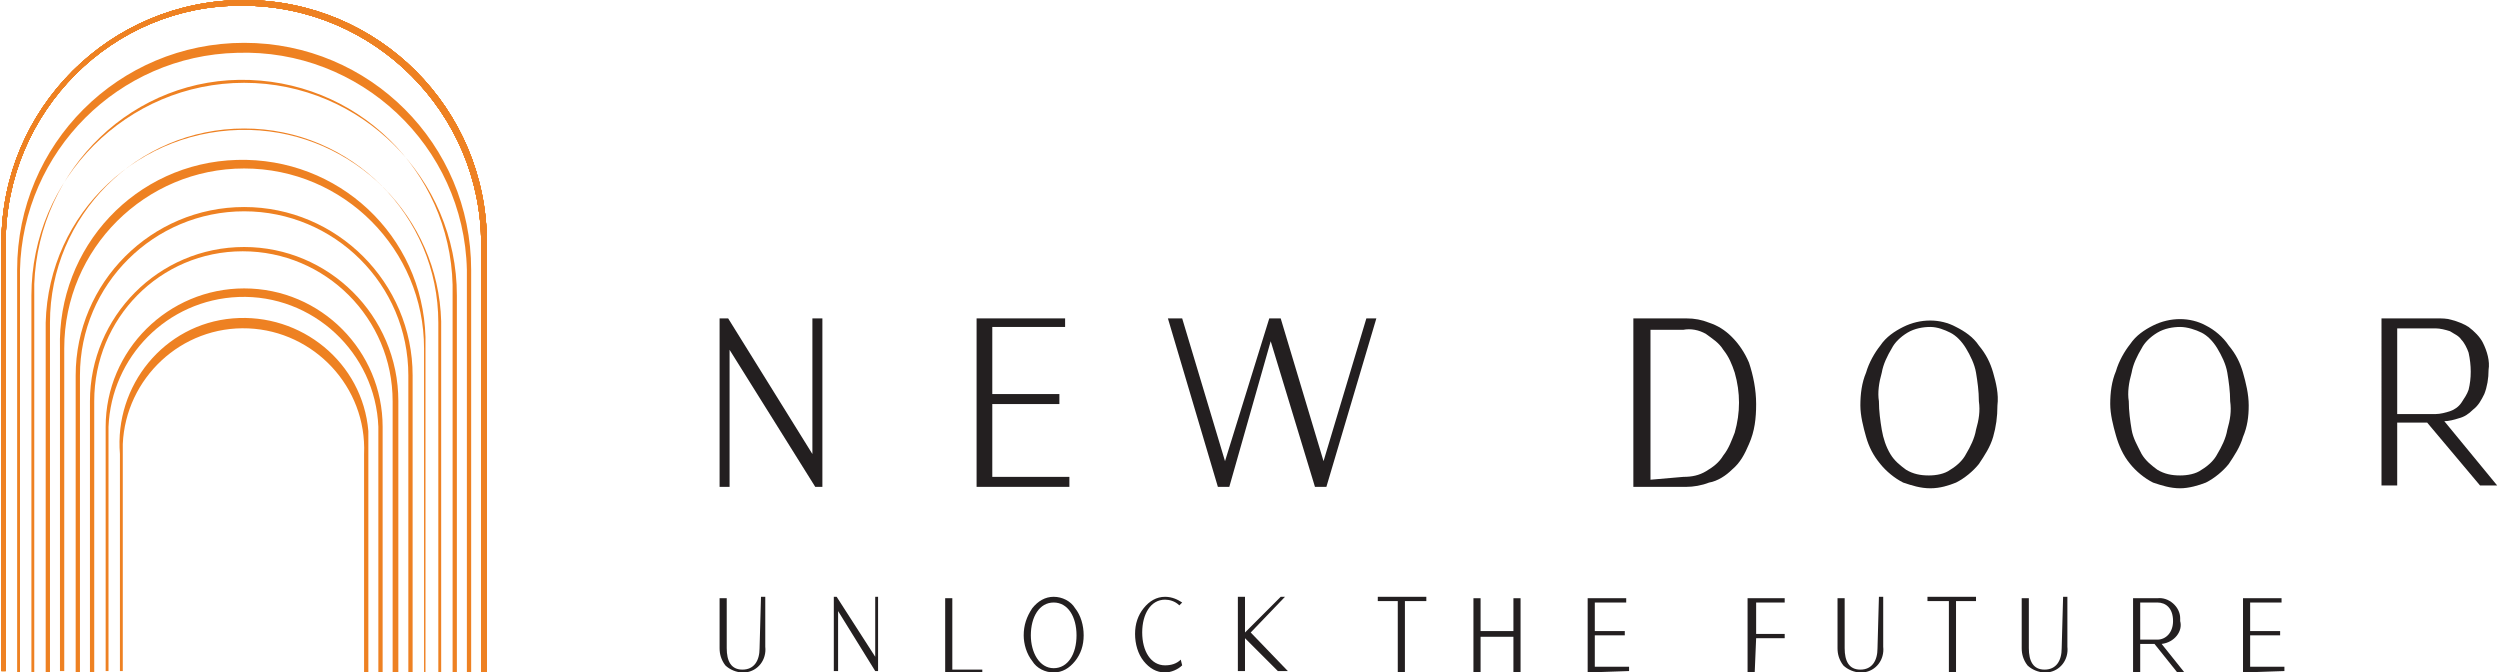
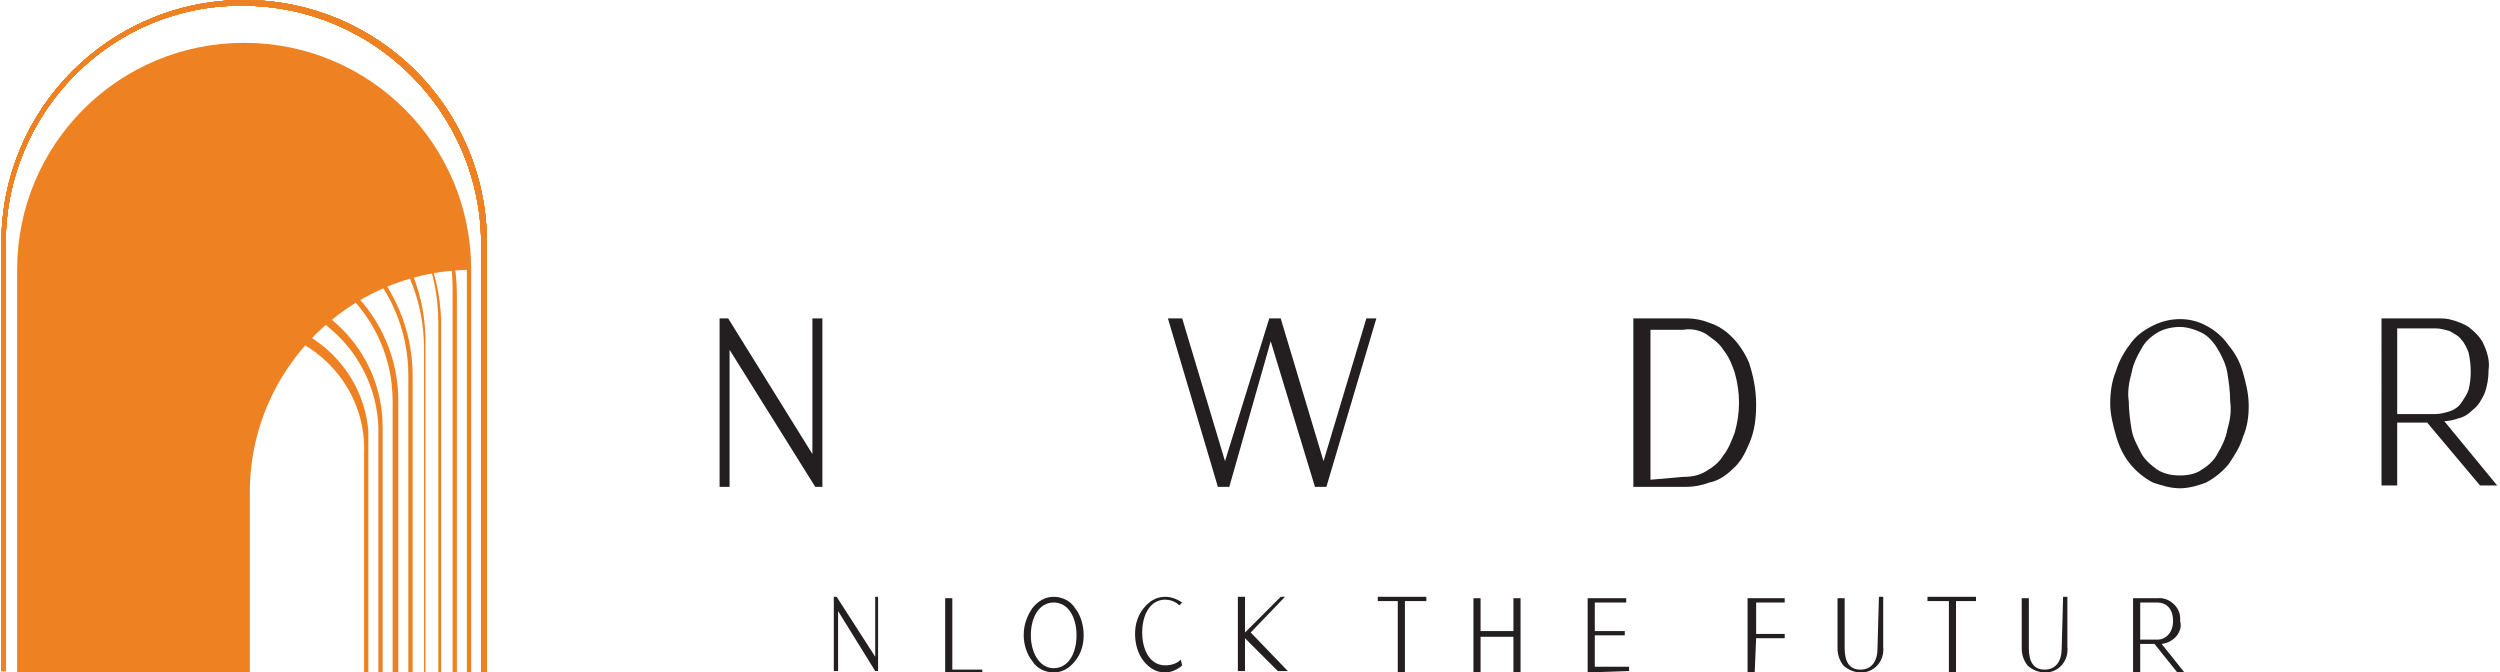
<svg xmlns="http://www.w3.org/2000/svg" version="1.1" id="Layer_1" x="0px" y="0px" viewBox="0 0 175.1 47.1" style="enable-background:new 0 0 175.1 47.1;" xml:space="preserve">
  <style type="text/css">
	.st0{fill:#231F20;}
	.st1{fill:#EE8122;}
</style>
-   <path class="st0" d="M53.3,41.8h0.3v3.5c0.1,0.9-0.5,1.7-1.4,1.8c-0.1,0-0.1,0-0.2,0c-0.4,0-0.9-0.2-1.2-0.5  c-0.3-0.4-0.4-0.8-0.4-1.2v-3.5h0.5v3.5c0,0.9,0.3,1.5,1.1,1.5s1.2-0.6,1.2-1.5L53.3,41.8z" />
  <path class="st0" d="M61.2,41.8h0.3v5.2h-0.2l-2.6-4.2v4.2h-0.3v-5.2h0.2l2.7,4.2V41.8z" />
  <path class="st0" d="M66.2,47.1v-5.2h0.5v5h2.1v0.3L66.2,47.1z" />
  <path class="st0" d="M72.3,46.3c-0.4-0.5-0.6-1.2-0.6-1.8c0-0.7,0.2-1.3,0.6-1.9c0.4-0.5,0.9-0.8,1.5-0.8c0.6,0,1.2,0.3,1.5,0.8  c0.4,0.5,0.6,1.2,0.6,1.9c0,0.7-0.2,1.3-0.6,1.8c-0.4,0.5-0.9,0.8-1.5,0.8C73.2,47.1,72.6,46.8,72.3,46.3z M72.2,44.5  c0,1.2,0.6,2.3,1.6,2.3s1.6-1,1.6-2.3c0-1.3-0.6-2.3-1.6-2.3S72.2,43.2,72.2,44.5z" />
  <path class="st0" d="M82.8,46.6c-0.3,0.3-0.8,0.5-1.2,0.5c-0.6,0-1.1-0.3-1.5-0.8c-0.4-0.5-0.6-1.2-0.6-1.9c0-0.7,0.2-1.3,0.6-1.8  c0.4-0.5,0.9-0.8,1.5-0.8c0.5,0,0.9,0.2,1.2,0.4l-0.2,0.2c-0.3-0.3-0.7-0.4-1-0.4c-1,0-1.6,1-1.6,2.3c0,1.3,0.6,2.3,1.6,2.3  c0.4,0,0.8-0.1,1.1-0.4L82.8,46.6z" />
  <path class="st0" d="M87.6,44.3l2.6,2.7h-0.7l-2.3-2.3l0,0V47h-0.5v-5.2h0.5v2.5l2.5-2.5H90L87.6,44.3z" />
  <path class="st0" d="M97.9,47.1v-5h-1.4v-0.3h3.4v0.3h-1.5v5H97.9z" />
  <path class="st0" d="M103.7,47.1h-0.5v-5.2h0.5v2.3h2.3v-2.3h0.5v5.2H106v-2.5h-2.3V47.1z" />
  <path class="st0" d="M111.2,47.1v-5.2h2.7v0.3h-2.2v2h2.1v0.3h-2.1v2.2h2.4V47L111.2,47.1z" />
  <path class="st0" d="M122.9,47.1h-0.5v-5.2h2.6v0.3H123v2.2h2v0.3h-2L122.9,47.1z" />
  <path class="st0" d="M131.6,41.8h0.3v3.5c0.1,0.9-0.5,1.7-1.4,1.8c-0.1,0-0.1,0-0.2,0c-0.4,0-0.9-0.2-1.2-0.5  c-0.3-0.4-0.4-0.8-0.4-1.2v-3.5h0.5v3.5c0,0.9,0.3,1.5,1.1,1.5c0.8,0,1.2-0.6,1.2-1.5L131.6,41.8z" />
  <path class="st0" d="M136.5,47.1v-5H135v-0.3h3.4v0.3H137v5H136.5z" />
  <path class="st0" d="M144.5,41.8h0.3v3.5c0.1,0.9-0.5,1.7-1.4,1.8c-0.1,0-0.1,0-0.2,0c-0.4,0-0.9-0.2-1.2-0.5  c-0.3-0.4-0.4-0.8-0.4-1.2v-3.5h0.5v3.5c0,0.9,0.3,1.5,1.1,1.5s1.2-0.6,1.2-1.5L144.5,41.8z" />
  <path class="st0" d="M151.4,45.1l1.6,2h-0.5l-1.6-2h-1v2h-0.5v-5.2h1.7c0.8-0.1,1.6,0.6,1.6,1.4c0,0.1,0,0.2,0,0.2  C152.9,44.2,152.3,45,151.4,45.1C151.5,45.1,151.5,45.1,151.4,45.1z M149.9,44.8h1.2c0.6,0,1.1-0.5,1.1-1.3c0-0.9-0.5-1.3-1.1-1.3  h-1.2V44.8z" />
-   <path class="st0" d="M157.1,47.1v-5.2h2.7v0.3h-2.2v2h2.1v0.3h-2.1v2.2h2.4V47L157.1,47.1z" />
  <path class="st1" d="M34,47.1h-0.3v-30c0-9.2-7.5-16.7-16.7-16.7C7.9,0.3,0.4,7.8,0.4,17c0,0,0,0,0,0v30H0.1v-30c0-9.4,7.6-17,17-17  s17,7.6,17,17V47.1z" />
  <path class="st1" d="M34,47.1h-0.3v-30c0-9.2-7.5-16.7-16.7-16.7C7.9,0.3,0.4,7.8,0.4,17c0,0,0,0,0,0v30H0.1v-30c0-9.4,7.6-17,17-17  s17,7.6,17,17V47.1z" />
  <path class="st1" d="M34,47.1h-0.3v-30c0-9.2-7.5-16.7-16.7-16.7C7.9,0.3,0.4,7.8,0.4,17c0,0,0,0,0,0v30H0.1v-30c0-9.4,7.6-17,17-17  s17,7.6,17,17V47.1z" />
  <path class="st1" d="M34,47.1h-0.3v-30c0-9.2-7.5-16.7-16.7-16.7C7.9,0.3,0.4,7.8,0.4,17c0,0,0,0,0,0v30H0.1v-30c0-9.4,7.6-17,17-17  s17,7.6,17,17V47.1z" />
  <path class="st1" d="M34,47.1h-0.3v-30c0-9.2-7.5-16.7-16.7-16.7C7.9,0.3,0.4,7.8,0.4,17c0,0,0,0,0,0v30H0.1v-30c0-9.4,7.6-17,17-17  s17,7.6,17,17V47.1z" />
  <path class="st1" d="M34,47.1h-0.3v-30c0-9.2-7.5-16.7-16.7-16.7C7.9,0.3,0.4,7.8,0.4,17c0,0,0,0,0,0v30H0.1v-30c0-9.4,7.6-17,17-17  s17,7.6,17,17V47.1z" />
  <path class="st1" d="M34,47.1h-0.3v-30c0-9.2-7.5-16.7-16.7-16.7C7.9,0.3,0.4,7.8,0.4,17c0,0,0,0,0,0v30H0.1v-30c0-9.4,7.6-17,17-17  s17,7.6,17,17V47.1z" />
  <path class="st1" d="M34,47.1h-0.3v-30c0-9.2-7.5-16.7-16.7-16.7C7.9,0.3,0.4,7.8,0.4,17c0,0,0,0,0,0v30H0.1v-30c0-9.4,7.6-17,17-17  s17,7.6,17,17V47.1z" />
  <path class="st1" d="M34,47.1h-0.3v-30c0-9.2-7.5-16.7-16.7-16.7C7.9,0.3,0.4,7.8,0.4,17c0,0,0,0,0,0v30H0.1v-30c0-9.4,7.6-17,17-17  s17,7.6,17,17V47.1z" />
-   <path class="st1" d="M33,47.1h-0.3V18.9c-0.2-8.7-7.5-15.5-16.1-15.2c-8.3,0.2-15,6.9-15.2,15.2v28.2H1.2V18.9  C1.2,10.1,8.3,3,17.1,3C25.9,3,33,10.1,33,18.9L33,47.1z" />
+   <path class="st1" d="M33,47.1h-0.3V18.9c-8.3,0.2-15,6.9-15.2,15.2v28.2H1.2V18.9  C1.2,10.1,8.3,3,17.1,3C25.9,3,33,10.1,33,18.9L33,47.1z" />
  <path class="st1" d="M32,47.1h-0.3V20.7c0.2-8.1-6.1-14.8-14.2-15.1S2.7,11.8,2.4,19.9c0,0.3,0,0.6,0,0.9v26.3H2.2V20.7  c0-8.2,6.7-14.9,14.9-14.9c8.2,0,14.9,6.7,14.9,14.9c0,0,0,0,0,0V47.1z" />
  <path class="st1" d="M30.9,47.1h-0.2V22.6C30.7,15.1,24.6,9,17.1,9C9.6,9,3.5,15.1,3.5,22.6v24.5H3.2V22.6  C3.4,14.9,9.8,8.9,17.5,9.1c7.3,0.2,13.2,6.1,13.4,13.4L30.9,47.1z" />
  <path class="st1" d="M29.9,47.1h-0.2V24.4c0-6.9-5.6-12.6-12.6-12.6c-6.9,0-12.6,5.6-12.6,12.6v22.6H4.2V24.4  c-0.2-7.1,5.3-13,12.4-13.2s13,5.3,13.2,12.4c0,0.3,0,0.5,0,0.8V47.1z" />
  <path class="st1" d="M28.9,47.1h-0.3V26.3c0-6.4-5.2-11.5-11.5-11.5S5.6,19.9,5.6,26.3v20.8H5.3V26.3c0-6.5,5.3-11.8,11.8-11.8  s11.8,5.3,11.8,11.8L28.9,47.1z" />
  <path class="st1" d="M27.8,47.1h-0.3v-19c0-5.8-4.7-10.5-10.5-10.5S6.6,22.3,6.6,28.1v19H6.3v-19c0-5.9,4.8-10.8,10.8-10.8  c5.9,0,10.8,4.8,10.8,10.8V47.1z" />
  <path class="st1" d="M26.8,47.1h-0.3V29.9c-0.2-5.2-4.6-9.3-9.8-9.1c-5,0.2-8.9,4.2-9.1,9.1v17.1H7.4V29.9c0-5.4,4.4-9.7,9.7-9.7  c5.4,0,9.7,4.4,9.7,9.7c0,0,0,0,0,0L26.8,47.1z" />
  <path class="st1" d="M25.8,47.1h-0.3V31.8c0.2-4.7-3.5-8.6-8.1-8.8c-4.7-0.2-8.6,3.5-8.8,8.1c0,0.2,0,0.4,0,0.6v15.3H8.4V31.8  c-0.4-4.8,3.1-9.1,7.9-9.5s9.1,3.1,9.5,7.9c0,0.5,0,1.1,0,1.6V47.1z" />
  <polygon class="st0" points="56.9,22.3 57.6,22.3 57.6,34.1 57.1,34.1 51.1,24.5 51.1,34.1 50.4,34.1 50.4,22.3 51,22.3 56.9,31.8   " />
-   <polygon class="st0" points="68.4,34.1 68.4,22.3 74.6,22.3 74.6,22.9 69.5,22.9 69.5,27.6 74.2,27.6 74.2,28.3 69.5,28.3   69.5,33.4 74.9,33.4 74.9,34.1 " />
  <polygon class="st0" points="96.4,22.3 92.9,34.1 92.1,34.1 89,23.9 86.1,34.1 85.3,34.1 81.8,22.3 82.8,22.3 85.8,32.3 88.9,22.3   89.7,22.3 92.7,32.3 95.7,22.3 " />
  <path class="st0" d="M118.1,22.3c0.6,0,1.1,0.1,1.6,0.3c0.6,0.2,1.1,0.5,1.6,1c0.5,0.5,0.9,1.1,1.2,1.8c0.3,0.9,0.5,1.9,0.5,2.9  c0,1-0.1,1.9-0.5,2.8c-0.3,0.7-0.6,1.3-1.2,1.8c-0.4,0.4-1,0.8-1.6,0.9c-0.5,0.2-1.1,0.3-1.6,0.3h-3.7V22.3H118.1z M117.9,33.4  c0.6,0,1.1-0.1,1.6-0.4c0.5-0.3,0.9-0.6,1.2-1.1c0.4-0.5,0.6-1.1,0.8-1.6c0.2-0.7,0.3-1.4,0.3-2.1c0-0.7-0.1-1.4-0.3-2.1  c-0.2-0.6-0.4-1.1-0.8-1.6c-0.3-0.5-0.8-0.8-1.2-1.1c-0.5-0.3-1.1-0.4-1.6-0.3h-2.3v10.5L117.9,33.4z" />
-   <path class="st0" d="M135.2,34.2c-0.7,0-1.3-0.2-1.9-0.4c-0.6-0.3-1.2-0.8-1.6-1.3c-0.5-0.6-0.8-1.2-1-1.9c-0.2-0.7-0.4-1.5-0.4-2.2  c0-0.8,0.1-1.6,0.4-2.3c0.2-0.7,0.6-1.4,1-1.9c0.4-0.6,1-1,1.6-1.3c1.2-0.6,2.6-0.6,3.7,0c0.6,0.3,1.2,0.7,1.6,1.3  c0.5,0.6,0.8,1.2,1,1.9c0.2,0.7,0.4,1.5,0.3,2.3c0,0.8-0.1,1.5-0.3,2.2c-0.2,0.7-0.6,1.3-1,1.9c-0.4,0.5-1,1-1.6,1.3  C136.5,34,135.9,34.2,135.2,34.2 M135.2,22.9c-0.5,0-1.1,0.1-1.6,0.4c-0.5,0.3-0.9,0.7-1.1,1.1c-0.3,0.5-0.6,1.1-0.7,1.7  c-0.2,0.7-0.3,1.4-0.2,2c0,0.7,0.1,1.4,0.2,2c0.1,0.6,0.3,1.2,0.6,1.7c0.3,0.5,0.7,0.8,1.1,1.1c0.5,0.3,1,0.4,1.6,0.4  c0.5,0,1.1-0.1,1.5-0.4c0.5-0.3,0.9-0.7,1.1-1.1c0.3-0.5,0.6-1.1,0.7-1.7c0.2-0.7,0.3-1.3,0.2-2c0-0.7-0.1-1.4-0.2-2  c-0.1-0.6-0.4-1.2-0.7-1.7c-0.3-0.5-0.7-0.9-1.1-1.1C136.2,23.1,135.7,22.9,135.2,22.9" />
  <path class="st0" d="M152.7,34.2c-0.7,0-1.3-0.2-1.9-0.4c-0.6-0.3-1.2-0.8-1.6-1.3c-0.5-0.6-0.8-1.3-1-2c-0.2-0.7-0.4-1.5-0.4-2.2  c0-0.8,0.1-1.6,0.4-2.3c0.2-0.7,0.6-1.4,1-1.9c0.4-0.6,1-1,1.6-1.3c1.2-0.6,2.6-0.6,3.7,0c0.6,0.3,1.2,0.8,1.6,1.4  c0.5,0.6,0.8,1.2,1,1.9c0.2,0.7,0.4,1.5,0.4,2.3c0,0.8-0.1,1.5-0.4,2.2c-0.2,0.7-0.6,1.3-1,1.9c-0.4,0.5-1,1-1.6,1.3  C154,34,153.3,34.2,152.7,34.2 M152.7,22.9c-0.5,0-1.1,0.1-1.6,0.4c-0.5,0.3-0.9,0.7-1.1,1.1c-0.3,0.5-0.6,1.1-0.7,1.7  c-0.2,0.7-0.3,1.4-0.2,2c0,0.7,0.1,1.4,0.2,2c0.1,0.6,0.4,1.1,0.7,1.7c0.3,0.5,0.7,0.8,1.1,1.1c0.5,0.3,1,0.4,1.6,0.4  c0.5,0,1.1-0.1,1.5-0.4c0.5-0.3,0.9-0.7,1.1-1.1c0.3-0.5,0.6-1.1,0.7-1.7c0.2-0.7,0.3-1.3,0.2-2c0-0.7-0.1-1.4-0.2-2  c-0.1-0.6-0.4-1.2-0.7-1.7c-0.3-0.5-0.7-0.9-1.1-1.1C153.8,23.1,153.2,22.9,152.7,22.9" />
  <path class="st0" d="M174.3,25.9c0,0.6-0.1,1.2-0.3,1.7c-0.2,0.4-0.4,0.8-0.8,1.1c-0.3,0.3-0.6,0.5-1,0.6c-0.3,0.1-0.7,0.2-1,0.2  l3.7,4.5h-1.2l-3.7-4.4h-2.1v4.4h-1.1V22.3h3.9c0.3,0,0.7,0,1,0.1c0.4,0.1,0.9,0.3,1.2,0.5c0.4,0.3,0.8,0.7,1,1.1  C174.2,24.6,174.4,25.3,174.3,25.9 M167.9,29h2.7c0.3,0,0.7-0.1,1-0.2c0.3-0.1,0.6-0.3,0.8-0.6c0.2-0.3,0.4-0.6,0.5-0.9  c0.2-0.8,0.2-1.7,0-2.6c-0.1-0.3-0.3-0.7-0.5-0.9c-0.2-0.3-0.5-0.4-0.8-0.6c-0.3-0.1-0.7-0.2-1-0.2h-2.7V29z" />
</svg>